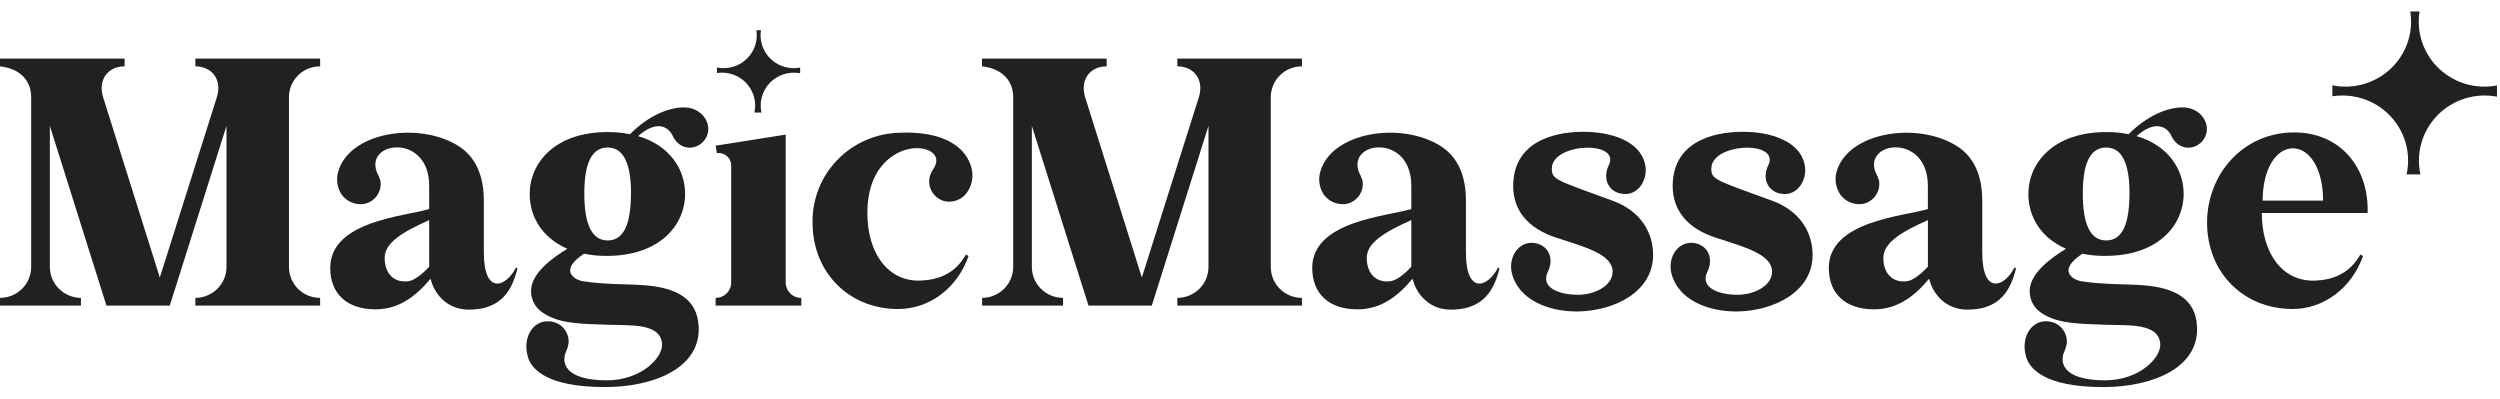
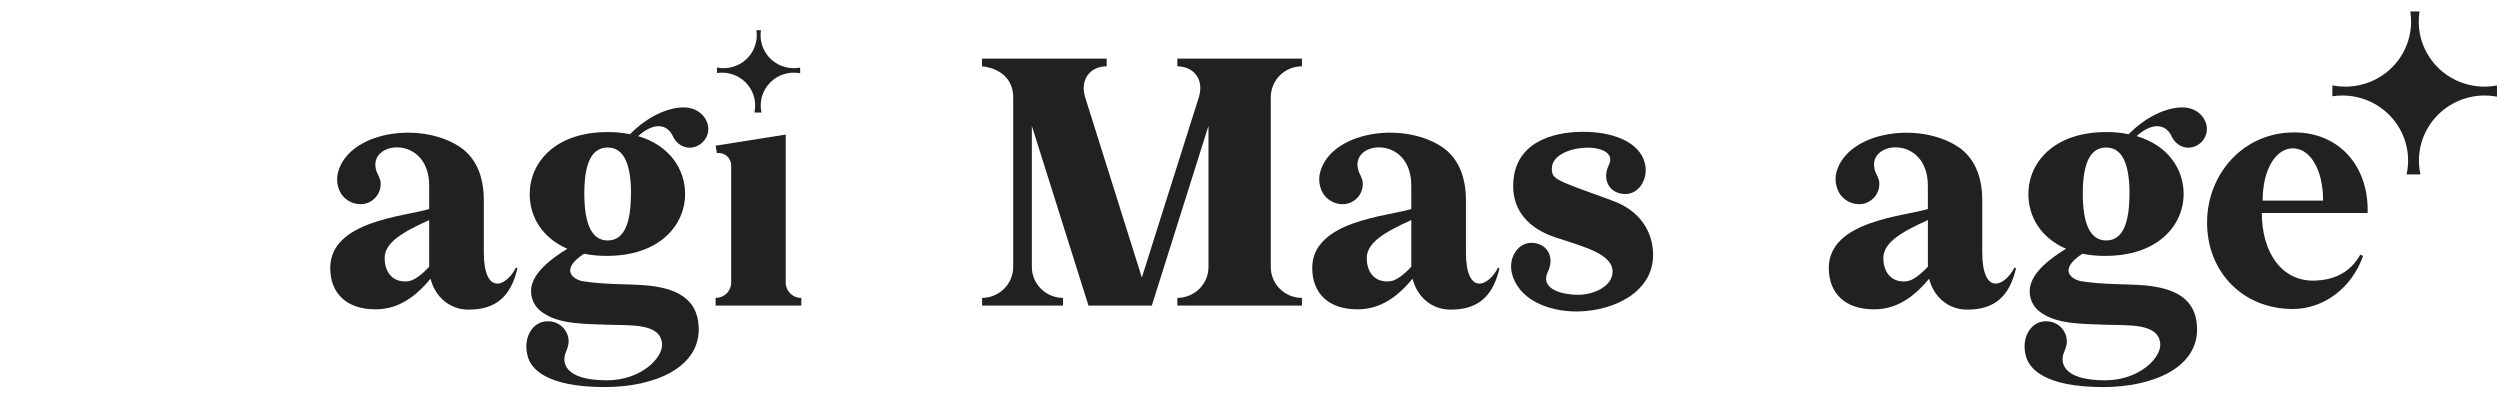
<svg xmlns="http://www.w3.org/2000/svg" width="138" height="22" viewBox="0 0 138 22" fill="none">
  <g clip-path="url(#clip0_1259_4279)">
-     <path d="M17.672 3.662C17.446 3.661 17.222 3.704 17.012 3.79C16.803 3.875 16.613 4.001 16.453 4.159C16.294 4.318 16.167 4.506 16.081 4.713C15.995 4.92 15.95 5.142 15.951 5.366V14.738C15.95 14.962 15.995 15.184 16.081 15.391C16.167 15.598 16.294 15.787 16.453 15.945C16.613 16.104 16.803 16.229 17.012 16.314C17.222 16.4 17.446 16.444 17.672 16.443V16.868H10.784V16.443C11.239 16.442 11.676 16.262 11.998 15.942C12.321 15.623 12.502 15.19 12.502 14.738V6.95L9.372 16.868H5.876L2.752 6.95V14.738C2.753 15.189 2.934 15.621 3.255 15.94C3.576 16.259 4.011 16.44 4.467 16.443V16.868H0V16.443C0.456 16.442 0.893 16.262 1.216 15.942C1.538 15.623 1.72 15.19 1.721 14.738V5.366C1.721 4.447 1.101 3.781 0 3.662V3.236H6.878V3.662C5.933 3.662 5.401 4.431 5.692 5.366L8.822 15.319L11.97 5.366C12.279 4.377 11.677 3.662 10.784 3.662V3.236H17.672V3.662Z" fill="black" fill-opacity="0.87" />
    <path d="M28.564 14.808C28.202 16.347 27.398 17.092 25.864 17.092C24.798 17.092 24.008 16.359 23.767 15.387C22.924 16.392 21.996 17.075 20.722 17.075C19.141 17.075 18.229 16.205 18.229 14.79C18.229 12.179 22.39 11.944 23.691 11.537V10.255C23.691 7.342 20.132 7.767 20.803 9.506C20.883 9.653 20.948 9.807 20.998 9.966C21.023 10.112 21.019 10.261 20.986 10.405C20.953 10.549 20.892 10.685 20.805 10.805C20.719 10.925 20.61 11.028 20.483 11.106C20.357 11.184 20.216 11.237 20.07 11.261C19.841 11.29 19.609 11.258 19.397 11.168C19.185 11.078 19.002 10.933 18.866 10.749C18.745 10.568 18.664 10.364 18.628 10.15C18.593 9.935 18.604 9.716 18.66 9.506C19.26 7.274 23.148 6.678 25.332 8.075C26.26 8.671 26.707 9.71 26.707 11.057V13.921C26.707 16.359 27.963 15.812 28.478 14.773L28.564 14.808ZM23.691 14.723V12.148C22.213 12.814 21.233 13.393 21.233 14.246C21.233 15.046 21.697 15.626 22.54 15.524C22.837 15.489 23.268 15.183 23.691 14.723Z" fill="black" fill-opacity="0.87" />
    <path d="M35.222 7.513C36.969 8.023 37.818 9.353 37.818 10.7C37.818 12.432 36.408 14.125 33.501 14.125C33.077 14.13 32.653 14.09 32.237 14.006C30.81 14.943 31.738 15.453 32.167 15.522C33.354 15.715 34.73 15.676 35.573 15.744C37.344 15.88 38.496 16.494 38.566 18.028C38.686 20.293 36.123 21.366 33.389 21.366C30.173 21.366 29.277 20.362 29.116 19.611C28.858 18.59 29.442 17.67 30.32 17.737C30.47 17.745 30.616 17.782 30.751 17.846C30.886 17.91 31.007 18.001 31.106 18.112C31.205 18.223 31.281 18.353 31.329 18.493C31.378 18.634 31.397 18.782 31.386 18.93C31.364 19.095 31.317 19.256 31.248 19.407C30.99 19.969 31.111 20.993 33.501 20.993C35.393 20.993 36.597 19.748 36.546 18.982C36.459 17.805 34.758 17.976 33.484 17.924C32.297 17.874 30.905 17.909 29.988 17.277C29.756 17.134 29.57 16.928 29.452 16.684C29.334 16.439 29.29 16.166 29.324 15.898C29.444 15.045 30.39 14.295 31.318 13.733C29.909 13.119 29.239 11.943 29.239 10.715C29.239 8.984 30.631 7.29 33.538 7.29C33.953 7.285 34.368 7.325 34.775 7.409C35.746 6.422 36.874 5.928 37.75 5.928C38.904 5.928 39.498 7.121 38.801 7.837C38.267 8.364 37.441 8.222 37.115 7.461C36.898 7.036 36.288 6.576 35.222 7.513ZM34.833 10.7C34.833 9.132 34.472 8.143 33.544 8.143C32.616 8.143 32.254 9.105 32.254 10.683C32.254 12.261 32.614 13.273 33.544 13.273C34.474 13.273 34.826 12.284 34.826 10.7H34.833Z" fill="black" fill-opacity="0.87" />
-     <path d="M53.312 14.058L53.465 14.127C52.83 15.949 51.265 17.058 49.581 17.058C46.847 17.058 44.853 15.03 44.853 12.286C44.831 10.996 45.325 9.751 46.227 8.822C47.13 7.892 48.366 7.355 49.667 7.327C52.022 7.225 53.399 8.077 53.657 9.407C53.694 9.627 53.686 9.852 53.632 10.069C53.579 10.285 53.482 10.489 53.347 10.667C53.211 10.844 53.027 10.979 52.818 11.057C52.608 11.135 52.38 11.154 52.16 11.11C51.87 11.04 51.618 10.859 51.461 10.607C51.303 10.355 51.252 10.052 51.317 9.763C51.364 9.597 51.44 9.44 51.543 9.301C52.11 8.364 50.853 7.939 49.857 8.314C49.238 8.535 47.878 9.318 47.878 11.756C47.878 13.954 48.997 15.557 50.821 15.488C51.782 15.451 52.727 15.114 53.312 14.058Z" fill="black" fill-opacity="0.87" />
    <path d="M71.868 3.662C71.642 3.661 71.418 3.704 71.209 3.79C71 3.875 70.81 4.001 70.65 4.159C70.49 4.318 70.363 4.506 70.277 4.713C70.191 4.92 70.147 5.142 70.147 5.367V14.738C70.147 14.962 70.191 15.184 70.277 15.391C70.363 15.598 70.49 15.787 70.65 15.945C70.81 16.104 71 16.229 71.209 16.315C71.418 16.4 71.642 16.444 71.868 16.443V16.868H64.99V16.443C65.446 16.442 65.882 16.262 66.205 15.942C66.527 15.623 66.708 15.19 66.708 14.738V6.95L63.58 16.868H60.084L56.958 6.95V14.738C56.959 15.19 57.141 15.623 57.463 15.942C57.785 16.262 58.222 16.442 58.678 16.443V16.868H54.212V16.443C54.667 16.441 55.103 16.26 55.425 15.941C55.746 15.622 55.928 15.189 55.929 14.738V5.367C55.929 4.447 55.309 3.781 54.208 3.662V3.236H61.088V3.662C60.141 3.662 59.609 4.431 59.9 5.367L63.03 15.319L66.176 5.367C66.485 4.377 65.883 3.662 64.99 3.662V3.236H71.868V3.662Z" fill="black" fill-opacity="0.87" />
    <path d="M82.772 14.808C82.411 16.347 81.607 17.092 80.071 17.092C79.005 17.092 78.214 16.359 77.974 15.387C77.131 16.392 76.203 17.075 74.928 17.075C73.348 17.075 72.435 16.205 72.435 14.79C72.435 12.183 76.597 11.944 77.904 11.537V10.255C77.904 7.342 74.344 7.767 75.016 9.506C75.095 9.653 75.16 9.807 75.21 9.966C75.235 10.112 75.231 10.261 75.198 10.405C75.165 10.549 75.104 10.685 75.018 10.805C74.932 10.925 74.822 11.028 74.696 11.106C74.57 11.184 74.429 11.237 74.282 11.261C74.054 11.29 73.821 11.258 73.61 11.168C73.398 11.078 73.214 10.933 73.078 10.749C72.957 10.568 72.876 10.364 72.841 10.15C72.805 9.935 72.816 9.716 72.872 9.506C73.474 7.274 77.36 6.678 79.544 8.075C80.473 8.671 80.919 9.71 80.919 11.057V13.921C80.919 16.359 82.176 15.812 82.69 14.773L82.772 14.808ZM77.904 14.723V12.148C76.426 12.814 75.445 13.393 75.445 14.246C75.445 15.046 75.909 15.626 76.752 15.524C77.045 15.489 77.484 15.183 77.904 14.723Z" fill="black" fill-opacity="0.87" />
    <path d="M91.251 14.074C91.251 16.102 89.134 17.153 87.105 17.194C85.437 17.211 83.821 16.528 83.46 15.096C83.237 14.228 83.803 13.308 84.681 13.41C85.458 13.512 85.816 14.245 85.437 15.011C85.025 15.881 86.056 16.272 87.123 16.272C87.965 16.272 89.014 15.812 89.014 14.994C89.014 14.032 87.484 13.632 85.906 13.12C84.33 12.608 83.528 11.601 83.528 10.274C83.528 7.905 85.627 7.291 87.328 7.276C88.963 7.258 90.511 7.803 90.802 9.031C91.008 9.883 90.441 10.82 89.566 10.701C88.808 10.614 88.429 9.883 88.808 9.115C89.478 7.736 85.66 7.872 85.66 9.308C85.66 9.922 85.901 9.939 89.014 11.08C90.562 11.638 91.251 12.831 91.251 14.074Z" fill="black" fill-opacity="0.87" />
-     <path d="M100.055 14.074C100.055 16.102 97.938 17.153 95.909 17.194C94.241 17.211 92.625 16.528 92.264 15.096C92.04 14.228 92.607 13.308 93.485 13.41C94.262 13.512 94.619 14.245 94.241 15.011C93.829 15.881 94.86 16.272 95.926 16.272C96.769 16.272 97.817 15.812 97.817 14.994C97.817 14.032 96.287 13.632 94.71 13.12C93.134 12.608 92.332 11.601 92.332 10.274C92.332 7.905 94.431 7.291 96.132 7.276C97.767 7.258 99.315 7.803 99.606 9.031C99.814 9.883 99.245 10.82 98.369 10.701C97.612 10.614 97.233 9.883 97.612 9.115C98.282 7.736 94.464 7.872 94.464 9.308C94.464 9.922 94.705 9.939 97.817 11.08C99.365 11.638 100.055 12.831 100.055 14.074Z" fill="black" fill-opacity="0.87" />
    <path d="M111.285 14.808C110.924 16.347 110.12 17.092 108.586 17.092C107.519 17.092 106.729 16.359 106.488 15.387C105.645 16.392 104.715 17.075 103.443 17.075C101.86 17.075 100.95 16.205 100.95 14.79C100.95 12.183 105.111 11.944 106.418 11.537V10.255C106.418 7.342 102.858 7.767 103.528 9.506C103.609 9.653 103.674 9.807 103.723 9.966C103.748 10.112 103.744 10.261 103.711 10.405C103.677 10.548 103.616 10.684 103.53 10.805C103.444 10.925 103.334 11.027 103.208 11.105C103.082 11.184 102.941 11.237 102.795 11.261C102.566 11.29 102.334 11.258 102.122 11.168C101.91 11.078 101.727 10.933 101.59 10.749C101.468 10.57 101.385 10.366 101.347 10.152C101.309 9.938 101.317 9.719 101.371 9.508C101.973 7.276 105.861 6.68 108.044 8.077C108.974 8.673 109.42 9.712 109.42 11.059V13.921C109.42 16.359 110.675 15.812 111.192 14.773L111.285 14.808ZM106.42 14.723V12.148C104.942 12.814 103.961 13.393 103.961 14.246C103.961 15.046 104.426 15.626 105.269 15.524C105.558 15.489 105.989 15.183 106.42 14.723Z" fill="black" fill-opacity="0.87" />
    <path d="M117.939 7.513C119.686 8.023 120.537 9.353 120.537 10.7C120.537 12.432 119.125 14.125 116.22 14.125C115.793 14.131 115.367 14.091 114.948 14.006C113.519 14.943 114.449 15.453 114.878 15.522C116.065 15.715 117.442 15.676 118.283 15.744C120.056 15.88 121.207 16.494 121.275 18.028C121.396 20.293 118.834 21.366 116.1 21.366C112.884 21.366 111.989 20.362 111.818 19.611C111.559 18.59 112.144 17.67 113.022 17.737C113.171 17.745 113.318 17.782 113.453 17.846C113.588 17.91 113.708 18.001 113.808 18.112C113.907 18.223 113.983 18.353 114.031 18.493C114.079 18.634 114.098 18.782 114.088 18.93C114.065 19.095 114.019 19.256 113.95 19.407C113.692 19.969 113.812 20.993 116.203 20.993C118.094 20.993 119.298 19.748 119.246 18.982C119.16 17.805 117.457 17.976 116.185 17.924C114.999 17.874 113.606 17.909 112.69 17.277C112.462 17.131 112.281 16.924 112.168 16.679C112.055 16.435 112.014 16.164 112.051 15.898C112.171 15.045 113.117 14.295 114.045 13.733C112.636 13.119 111.966 11.943 111.966 10.715C111.966 8.984 113.358 7.29 116.265 7.29C116.68 7.285 117.095 7.325 117.502 7.409C118.473 6.422 119.601 5.928 120.477 5.928C121.629 5.928 122.215 7.121 121.526 7.837C120.994 8.364 120.166 8.222 119.842 7.461C119.625 7.036 119.005 6.576 117.939 7.513ZM117.55 10.7C117.55 9.132 117.189 8.143 116.261 8.143C115.333 8.143 114.97 9.105 114.97 10.683C114.97 12.261 115.331 13.273 116.261 13.273C117.191 13.273 117.545 12.284 117.545 10.7H117.55Z" fill="black" fill-opacity="0.87" />
    <path d="M130.693 11.758H124.852C124.852 13.955 125.97 15.558 127.794 15.489C128.765 15.454 129.703 15.104 130.287 14.057L130.443 14.126C129.805 15.931 128.24 17.057 126.559 17.057C123.824 17.057 121.83 15.029 121.83 12.285C121.83 9.645 123.789 7.309 126.644 7.309C129.14 7.309 130.769 9.2 130.693 11.758ZM128.235 11.075C128.235 9.319 127.495 8.188 126.566 8.188C125.638 8.188 124.898 9.329 124.898 11.075H128.235Z" fill="black" fill-opacity="0.87" />
    <path d="M137.139 4.782C136.663 4.782 136.192 4.689 135.752 4.509C135.312 4.328 134.912 4.064 134.576 3.731C134.239 3.397 133.972 3.001 133.79 2.565C133.607 2.13 133.514 1.663 133.514 1.191C133.514 1.004 133.528 0.817 133.558 0.633H133.049C133.078 0.818 133.092 1.004 133.092 1.191C133.092 2.143 132.71 3.057 132.031 3.73C131.351 4.403 130.43 4.782 129.469 4.782C129.226 4.783 128.984 4.759 128.746 4.71V5.313C128.93 5.286 129.116 5.272 129.301 5.272C129.843 5.272 130.378 5.392 130.867 5.623C131.355 5.854 131.785 6.191 132.125 6.609C132.465 7.027 132.706 7.515 132.83 8.037C132.955 8.559 132.959 9.103 132.844 9.627H133.607C133.48 9.047 133.5 8.444 133.666 7.873C133.832 7.302 134.137 6.781 134.556 6.356C134.975 5.931 135.493 5.615 136.065 5.437C136.637 5.259 137.244 5.224 137.833 5.336V4.718C137.604 4.761 137.372 4.783 137.139 4.782Z" fill="black" fill-opacity="0.87" />
    <path d="M43.371 15.59V7.428L39.503 8.041L39.571 8.451C39.668 8.438 39.767 8.445 39.861 8.471C39.955 8.498 40.042 8.545 40.117 8.607C40.191 8.67 40.252 8.748 40.294 8.835C40.336 8.923 40.359 9.018 40.361 9.115V15.59C40.362 15.703 40.341 15.814 40.298 15.917C40.255 16.021 40.192 16.116 40.112 16.195C40.032 16.274 39.937 16.337 39.833 16.38C39.728 16.422 39.616 16.444 39.503 16.443V16.868H44.232V16.443C44.118 16.444 44.006 16.423 43.901 16.38C43.796 16.338 43.701 16.275 43.621 16.195C43.541 16.116 43.478 16.022 43.434 15.918C43.392 15.814 43.37 15.703 43.371 15.59Z" fill="black" fill-opacity="0.87" />
    <path d="M43.816 3.763C43.33 3.763 42.864 3.572 42.52 3.231C42.176 2.891 41.983 2.429 41.983 1.947C41.983 1.853 41.99 1.759 42.005 1.666H41.752C41.766 1.759 41.773 1.853 41.773 1.947C41.773 2.429 41.58 2.891 41.237 3.231C40.893 3.572 40.426 3.763 39.94 3.763C39.818 3.764 39.697 3.752 39.577 3.727V4.031C39.67 4.017 39.763 4.01 39.857 4.01C40.13 4.01 40.401 4.071 40.647 4.189C40.894 4.306 41.111 4.476 41.282 4.688C41.453 4.899 41.575 5.146 41.638 5.41C41.7 5.674 41.702 5.948 41.643 6.213H42.032C41.967 5.92 41.977 5.615 42.061 5.326C42.145 5.037 42.299 4.773 42.51 4.558C42.722 4.343 42.984 4.184 43.273 4.094C43.563 4.004 43.87 3.986 44.168 4.042V3.731C44.052 3.753 43.935 3.764 43.816 3.763Z" fill="black" fill-opacity="0.87" />
  </g>
  <defs>
    <clipPath id="clip0_1259_4279">
      <rect width="137.823" height="20.734" fill="white" transform="translate(0 0.633)" />
    </clipPath>
  </defs>
</svg>